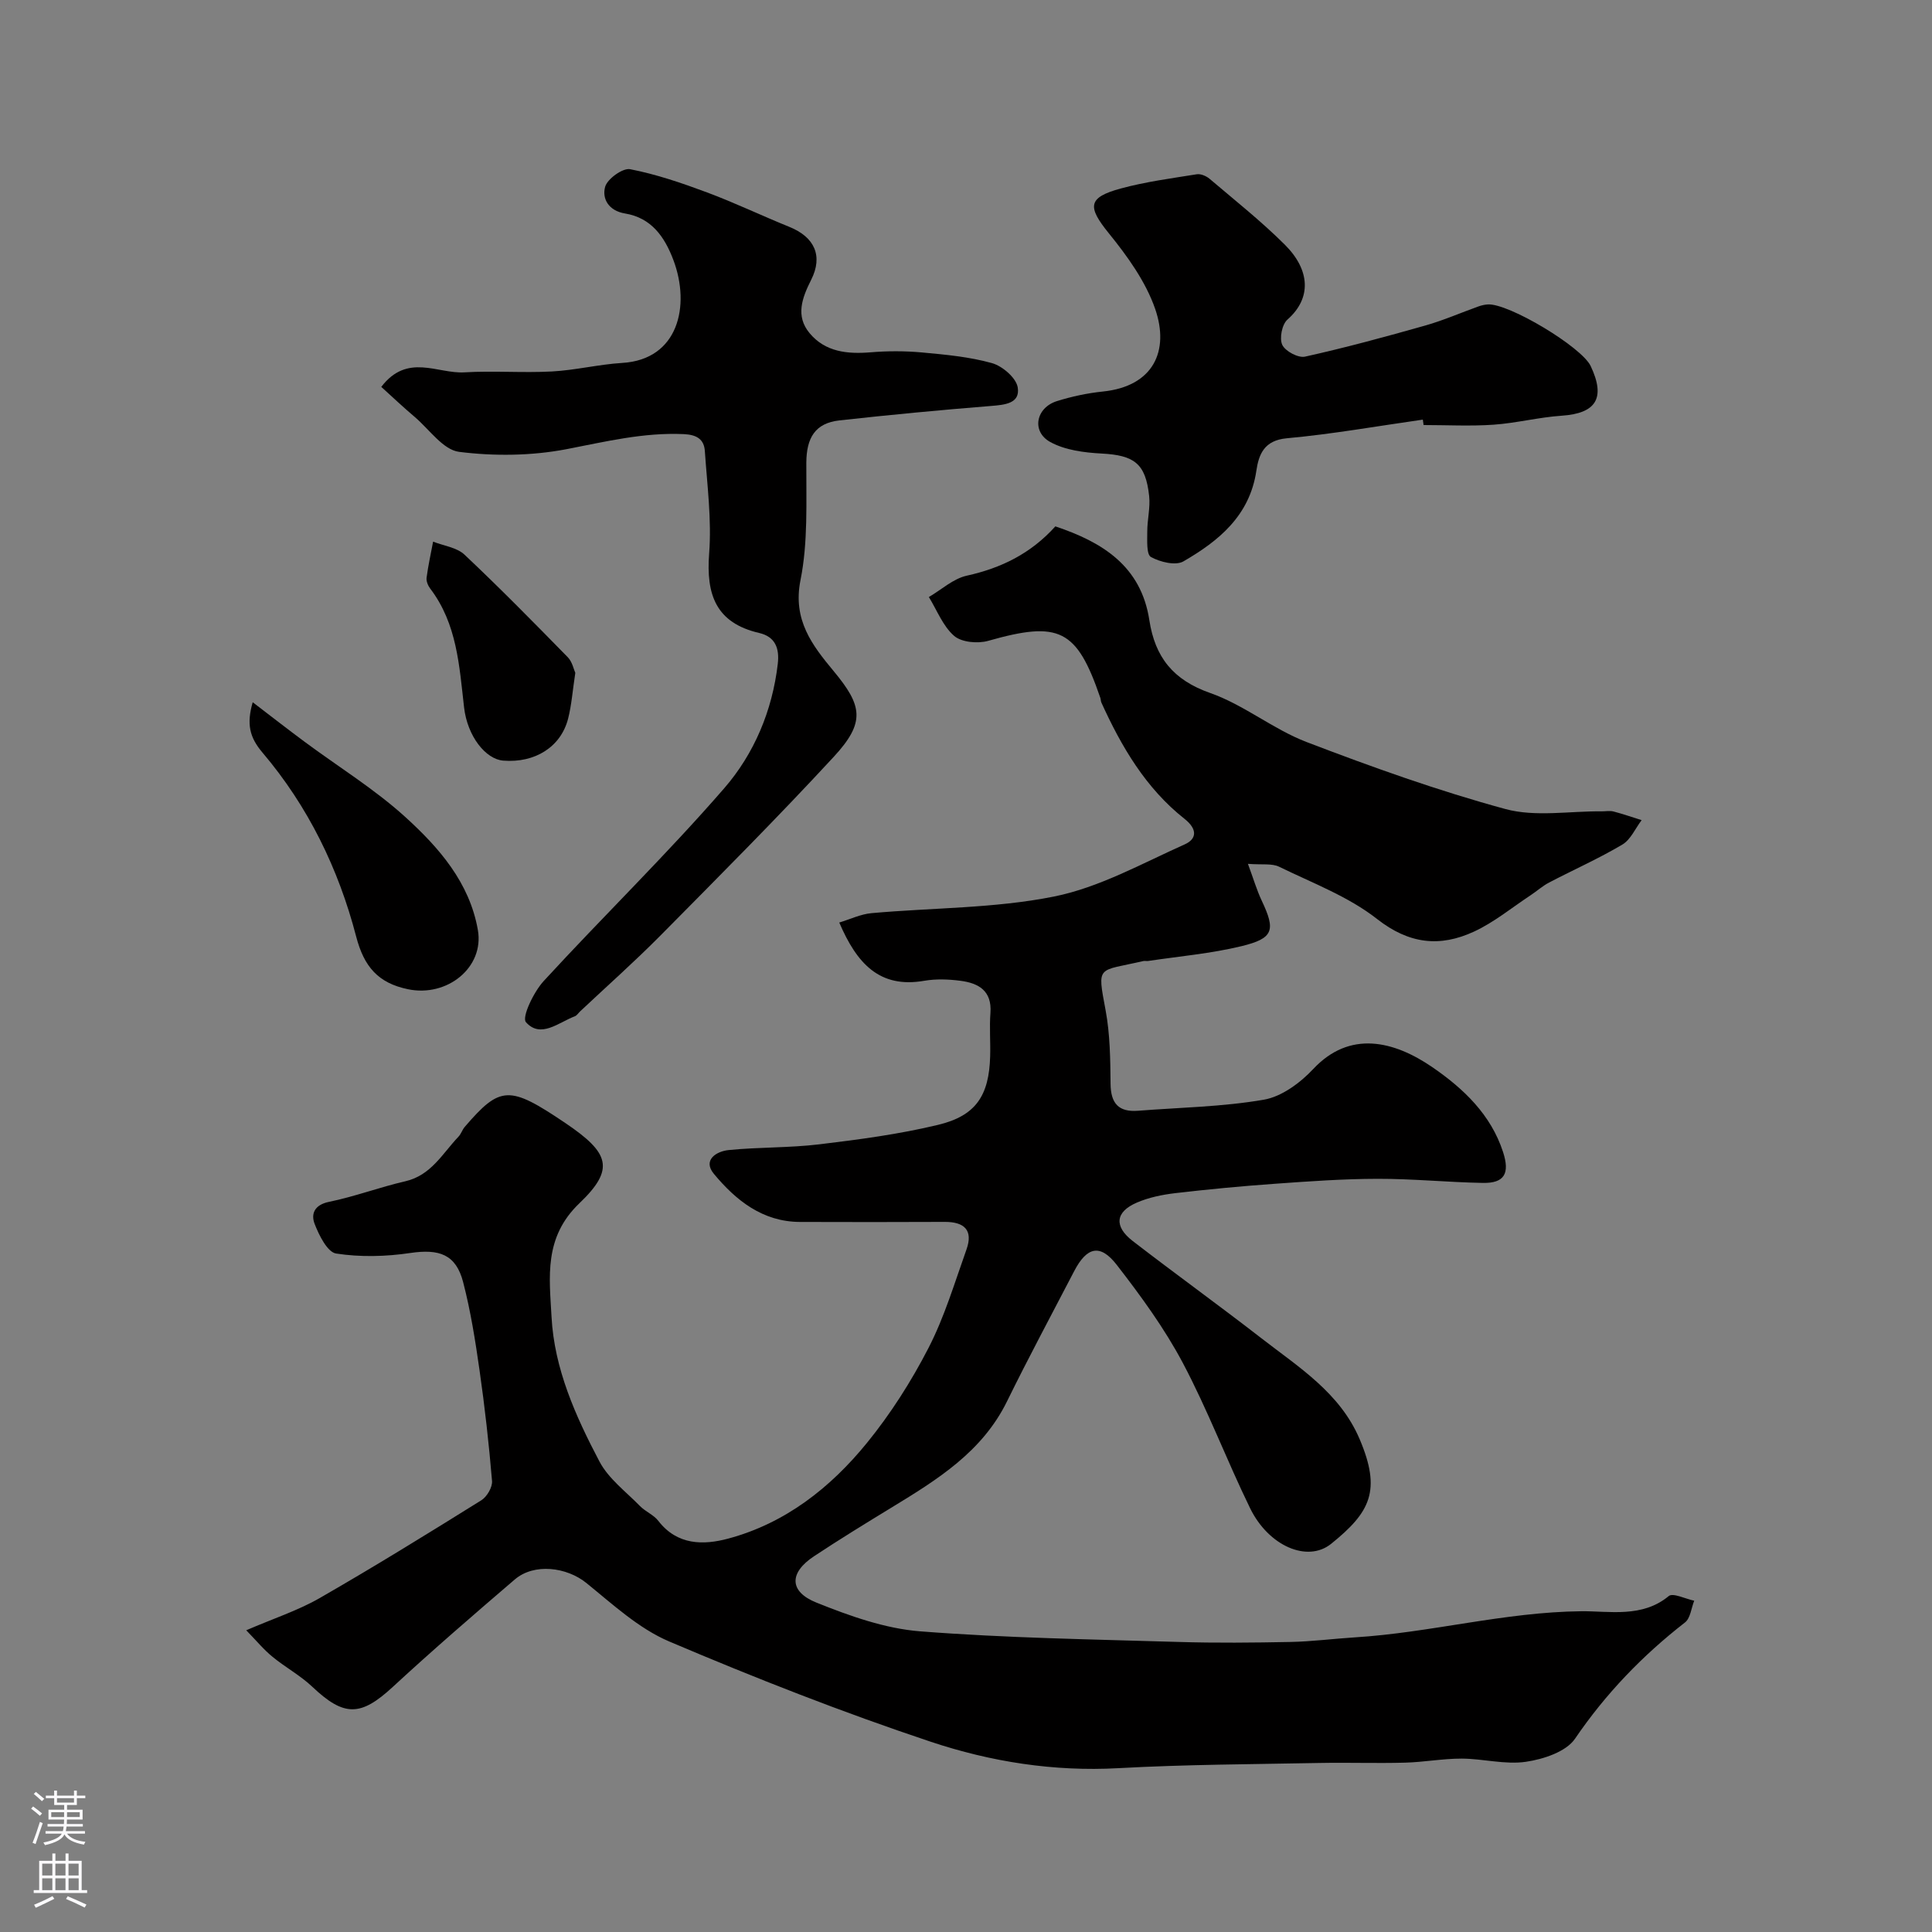
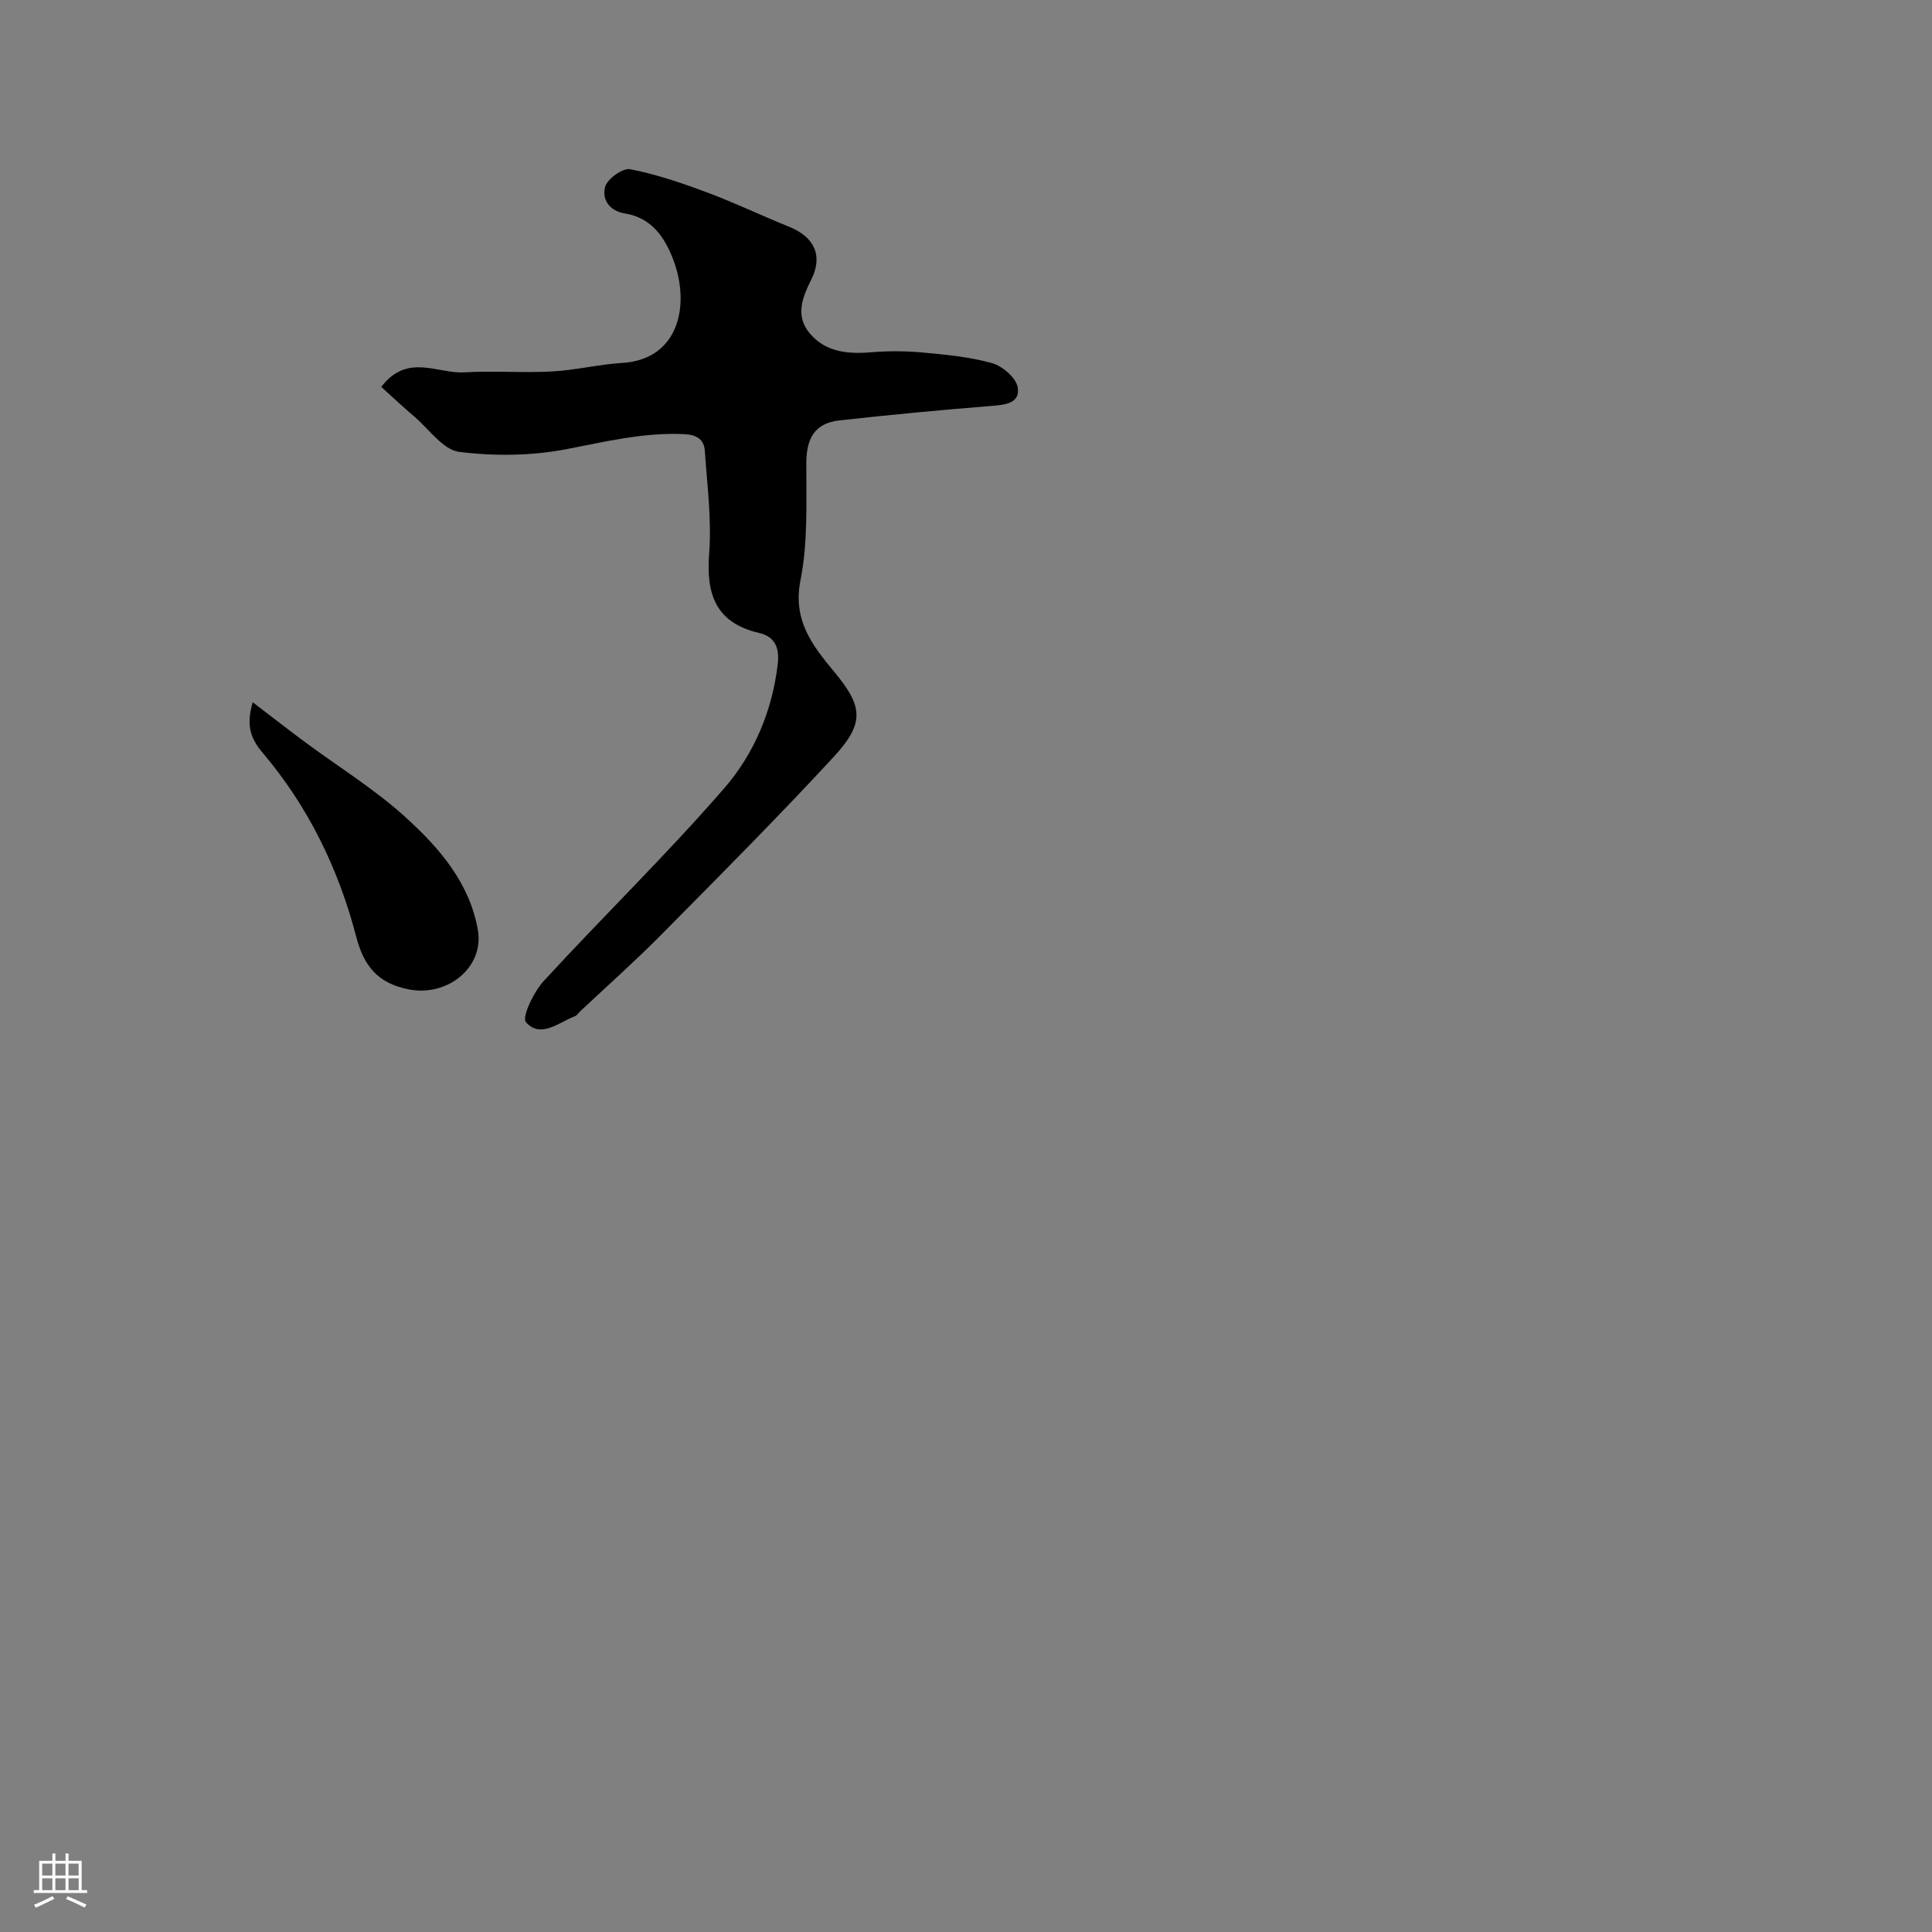
<svg xmlns="http://www.w3.org/2000/svg" enable-background="new 0 0 400 400" viewBox="0 0 400 400">
  <rect x="0" y="0" width="400" height="400" fill="#808080" stroke="none" />
  <g fill="#010000">
-     <path d="m50.98 337.53c5.72-2.47 10.72-4.09 15.18-6.65 11.31-6.5 22.42-13.36 33.49-20.26 1.17-.73 2.33-2.72 2.22-4.01-.64-7.66-1.5-15.32-2.59-22.93-.87-6.11-1.84-12.25-3.39-18.22-1.49-5.77-4.96-6.93-10.96-6.04-5.04.75-10.34.88-15.34.11-1.8-.28-3.54-3.78-4.45-6.14-.79-2.05-.06-3.94 2.98-4.56 5.33-1.09 10.49-3.04 15.8-4.26 5.34-1.23 7.68-5.74 10.99-9.22.55-.57.79-1.43 1.31-2.04 7.36-8.56 9.22-8.63 20.81-.81 9.17 6.19 10.36 9.52 2.92 16.63-7.41 7.09-6.2 15.32-5.76 23.53.57 10.74 4.98 20.54 9.91 29.91 1.88 3.58 5.49 6.26 8.41 9.25 1.13 1.15 2.83 1.81 3.79 3.06 3.91 5.07 9.34 5.05 14.47 3.67 11.81-3.17 21.16-10.52 28.72-19.81 4.91-6.03 9.18-12.74 12.74-19.65 3.32-6.44 5.42-13.53 7.87-20.4 1.42-3.99-.44-5.72-4.48-5.71-10 .05-20 .04-30 .01-7.75-.03-13.27-4.48-17.82-9.96-2.38-2.86.54-4.67 3.05-4.92 6.24-.63 12.56-.44 18.78-1.19 8.24-.99 16.52-2.09 24.58-4.03 7.86-1.88 10.56-6.08 10.79-14.17.09-3-.17-6.01.06-9 .34-4.6-2.47-6.18-6.22-6.66-2.46-.32-5.05-.42-7.48 0-9.3 1.62-13.98-3.61-17.6-12.06 2.27-.68 4.43-1.74 6.67-1.94 12.61-1.14 25.45-.97 37.78-3.44 9.39-1.88 18.21-6.84 27.11-10.82 2.36-1.06 2.73-3.05-.08-5.27-8.01-6.32-13.06-14.93-17.22-24.09-.13-.29-.1-.65-.21-.96-4.88-14.25-8.51-15.98-23.22-11.8-2.15.61-5.51.31-7.05-1.03-2.32-2.01-3.54-5.3-5.23-8.04 2.6-1.52 5.04-3.8 7.84-4.42 7.11-1.57 13.24-4.55 18.35-10.21 9.73 3.26 17.74 8.19 19.46 19.42 1.17 7.64 4.91 12.39 12.6 15.08 6.99 2.45 13.04 7.51 19.98 10.16 13.51 5.17 27.19 10.07 41.13 13.86 6.22 1.69 13.24.41 19.9.48.83.01 1.71-.17 2.49.03 1.96.51 3.89 1.19 5.82 1.79-1.31 1.73-2.27 4.04-3.99 5.06-4.89 2.9-10.12 5.22-15.17 7.86-1.37.72-2.55 1.79-3.85 2.65-3.88 2.56-7.54 5.59-11.72 7.52-7.02 3.24-13.39 2.59-20.04-2.62-5.94-4.66-13.38-7.45-20.28-10.82-1.49-.73-3.51-.37-6.46-.6 1.14 3.07 1.83 5.46 2.88 7.67 2.87 6.08 2.45 7.76-4.24 9.38-6.31 1.53-12.86 2.09-19.31 3.06-.33.05-.68-.06-1 .02-9.5 2.2-9.57.68-7.8 10.17.93 4.98.98 10.16 1.03 15.26.04 4.05 1.68 5.87 5.69 5.56 8.7-.68 17.49-.81 26.05-2.29 3.7-.64 7.54-3.49 10.23-6.36 7.52-8.02 16.62-5.91 24.76-.3 6.35 4.38 12.01 9.74 14.53 17.49 1.45 4.46.27 6.48-4.18 6.4-7.27-.13-14.54-.87-21.8-.85-7.1.01-14.21.52-21.3 1.03-6.88.49-13.75 1.14-20.6 1.94-2.7.32-5.48.89-7.95 1.96-4.45 1.92-4.76 4.92-.84 7.95 8.8 6.79 17.82 13.29 26.6 20.1 7.74 6.01 16.28 11.29 20.37 20.9 4.55 10.69 2.22 15.15-5.89 21.69-4.92 3.96-12.96.44-16.76-7.33-4.86-9.95-8.78-20.37-13.96-30.14-3.8-7.16-8.67-13.83-13.65-20.26-3.45-4.46-6.21-3.77-8.84 1.29-4.66 8.97-9.45 17.88-13.9 26.95-5.13 10.45-14.42 16.2-23.82 21.93-5.43 3.31-10.86 6.64-16.16 10.15-5.12 3.39-5.18 7.29.52 9.58 6.87 2.76 14.19 5.38 21.48 5.95 17.81 1.39 35.71 1.66 53.59 2.2 7.69.23 15.4.15 23.1 0 4.43-.09 8.85-.67 13.28-.95 15.72-.97 31.02-5.25 46.93-5.41 5.75-.06 12.59 1.42 18.08-3.14.88-.73 3.48.59 5.28.96-.61 1.53-.79 3.63-1.91 4.5-8.83 6.87-16.42 14.75-22.77 24.07-1.85 2.71-6.55 4.25-10.17 4.78-4.3.63-8.84-.64-13.27-.66-3.93-.01-7.86.74-11.8.84-5.83.16-11.67-.05-17.5.06-13.94.27-27.89.31-41.8 1.08-13.37.74-26.4-1.32-38.82-5.46-18.34-6.12-36.4-13.21-54.2-20.78-6.3-2.68-11.69-7.7-17.13-12.1-4.06-3.29-10.81-4.17-14.83-.72-8.51 7.29-17 14.62-25.23 22.22-6.66 6.16-10.08 6.24-16.7-.03-2.47-2.34-5.58-4.01-8.22-6.19-1.79-1.44-3.27-3.27-5.44-5.49z" />
    <path d="m78.94 80.1c5.41-7.08 11.64-2.67 17.22-3.01 6.01-.36 12.07.14 18.09-.18 4.87-.26 9.7-1.47 14.57-1.77 11.64-.69 14.15-11.83 10.61-21.27-1.83-4.87-4.58-8.77-10.02-9.67-3.41-.56-4.79-3.06-4.13-5.5.44-1.65 3.65-3.96 5.17-3.67 5.42 1.05 10.74 2.87 15.94 4.81 5.76 2.15 11.33 4.82 17.03 7.13 5.21 2.1 7.03 6 4.52 10.97-1.88 3.74-3.29 7.48-.32 11.04 3.25 3.9 7.82 4.36 12.66 3.96 3.51-.29 7.08-.29 10.59.03 4.88.45 9.83.9 14.51 2.21 2.17.61 5.01 3.06 5.33 5.03.54 3.33-2.67 3.61-5.54 3.84-10.47.84-20.93 1.83-31.37 2.99-5.04.56-6.83 3.61-6.86 8.77-.04 8.13.37 16.44-1.21 24.32-1.65 8.26 2.47 13.51 6.88 18.83 5.94 7.15 6.62 10.58 0 17.74-11.66 12.62-23.8 24.79-35.89 37.01-5.36 5.41-11.07 10.47-16.62 15.69-.36.34-.66.85-1.09 1.01-3.37 1.28-7.07 4.66-10.12 1.22-.9-1.02 1.6-6.25 3.67-8.51 12.34-13.43 25.45-26.17 37.39-39.93 6.17-7.11 9.95-16.03 11.08-25.74.38-3.25-.53-5.63-3.85-6.4-8.96-2.08-11.01-7.93-10.36-16.44.54-7.02-.41-14.16-.89-21.24-.17-2.42-1.66-3.36-4.34-3.49-8.34-.38-16.24 1.56-24.32 3.12-7.21 1.38-14.93 1.47-22.22.55-3.29-.41-6.14-4.61-9.12-7.17-2.4-2.03-4.7-4.2-6.99-6.28z" />
-     <path d="m294.58 86.88c-9.38 1.33-18.74 3-28.16 3.86-4.72.43-5.81 3.36-6.31 6.75-1.38 9.28-7.77 14.5-15.1 18.74-1.61.93-4.83.14-6.72-.91-.95-.52-.76-3.42-.76-5.24-.01-2.46.65-4.96.39-7.38-.73-6.76-3.09-8.44-9.84-8.8-3.61-.19-7.57-.7-10.64-2.39-3.94-2.17-2.97-7.11 1.4-8.47 3.08-.96 6.3-1.65 9.51-1.98 10.47-1.08 13.81-8.42 10.82-17.09-1.96-5.67-5.75-10.92-9.59-15.66-4.45-5.49-4.43-7.41 2.45-9.28 5.14-1.4 10.47-2.1 15.75-2.95.82-.13 1.96.36 2.64.93 5.26 4.47 10.7 8.78 15.59 13.65 5.22 5.2 5.61 11.05.54 15.51-1.13.99-1.7 3.89-1.07 5.23.62 1.32 3.31 2.75 4.71 2.44 8.37-1.86 16.66-4.11 24.92-6.45 3.74-1.06 7.33-2.64 11-3.95.61-.22 1.27-.37 1.91-.41 4.28-.3 19.43 8.79 21.31 12.75 3.14 6.64 1.15 9.81-6.02 10.29-4.72.32-9.37 1.53-14.09 1.86-4.8.33-9.65.07-14.48.07-.06-.37-.11-.75-.16-1.12z" />
    <path d="m52.32 145.39c3.91 2.99 7.32 5.65 10.79 8.22 6.95 5.16 14.41 9.74 20.79 15.53 6.97 6.33 13.32 13.57 15.04 23.42 1.34 7.73-6.34 13.94-14.47 12.25-6.19-1.28-9.1-4.66-10.73-10.91-3.65-14.01-9.92-26.92-19.4-38.09-2.7-3.18-3.31-5.93-2.02-10.42z" />
-     <path d="m119.11 139.31c-.56 3.68-.77 6.65-1.49 9.48-1.5 5.86-6.86 9.21-13.42 8.69-3.67-.29-7.44-5.07-8.12-11.03-.99-8.6-1.45-17.29-7.01-24.59-.46-.61-.85-1.54-.75-2.26.33-2.5.88-4.97 1.35-7.46 2.19.87 4.89 1.19 6.49 2.69 7.32 6.89 14.37 14.07 21.41 21.26.92.96 1.22 2.52 1.54 3.22z" />
  </g>
-   <path d="m6.44 374.46.42-.45c.65.47 1.27.95 1.85 1.44l-.45.49c-.65-.56-1.25-1.06-1.82-1.48m.93 7.33-.63-.26c.55-1.36 1.05-2.8 1.52-4.33.19.1.38.19.59.27-.46 1.29-.95 2.73-1.48 4.32m-.38-10.38.44-.42c.43.34 1.01.82 1.74 1.44l-.49.49c-.53-.51-1.09-1.01-1.69-1.51m2.5.35h1.72v-1.04h.59v1.04h3.52v-1.04h.59v1.04h1.75v.53h-1.75v1.42h-2.03v.97h3.22v2.03h-3.24c0 .35-.01.66-.03.93h3.32v.53h-3.37c-.03.27-.08.58-.15.94h3.96v.53h-3.71c.67.92 1.93 1.48 3.79 1.68-.13.24-.23.44-.29.59-2.13-.38-3.48-1.08-4.04-2.12-.43.97-1.77 1.72-4.03 2.23-.09-.19-.2-.37-.33-.55 2.1-.42 3.37-1.03 3.81-1.83h-3.36v-.53h3.58c.08-.29.13-.61.16-.94h-3.33v-.53h3.39c.02-.27.04-.58.04-.93h-3.23v-2.03h3.25v-.97h-2.07v-1.42h-1.73zm1.12 3.44v1h2.65c.01-.3.02-.44.01-.4v-.25-.35zm1.19-2h3.52v-.91h-3.52zm4.71 2h-2.63v.59c0 .15-.01.28-.01.4h2.64z" fill="#fbfafc" />
  <path d="m13.56 383.74h.63v1.52h2.72v6.07h1.13v.6h-11.06v-.6h1.13v-6.07h2.73v-1.52h.63v1.52h2.1v-1.52zm-2.69 8.83.38.56c-1.24.63-2.53 1.25-3.85 1.85-.1-.21-.21-.42-.34-.63 1.36-.55 2.63-1.15 3.81-1.78m-2.13-4.27h2.1v-2.45h-2.1zm0 3.04h2.1v-2.46h-2.1zm2.72-3.04h2.1v-2.45h-2.1zm0 3.04h2.1v-2.46h-2.1zm6.07 3.6c-1.41-.71-2.7-1.3-3.86-1.78l.35-.56c1.45.62 2.75 1.19 3.88 1.72zm-1.25-9.09h-2.1v2.45h2.1zm-2.09 5.49h2.1v-2.45h-2.1z" fill="#fbfafc" />
</svg>